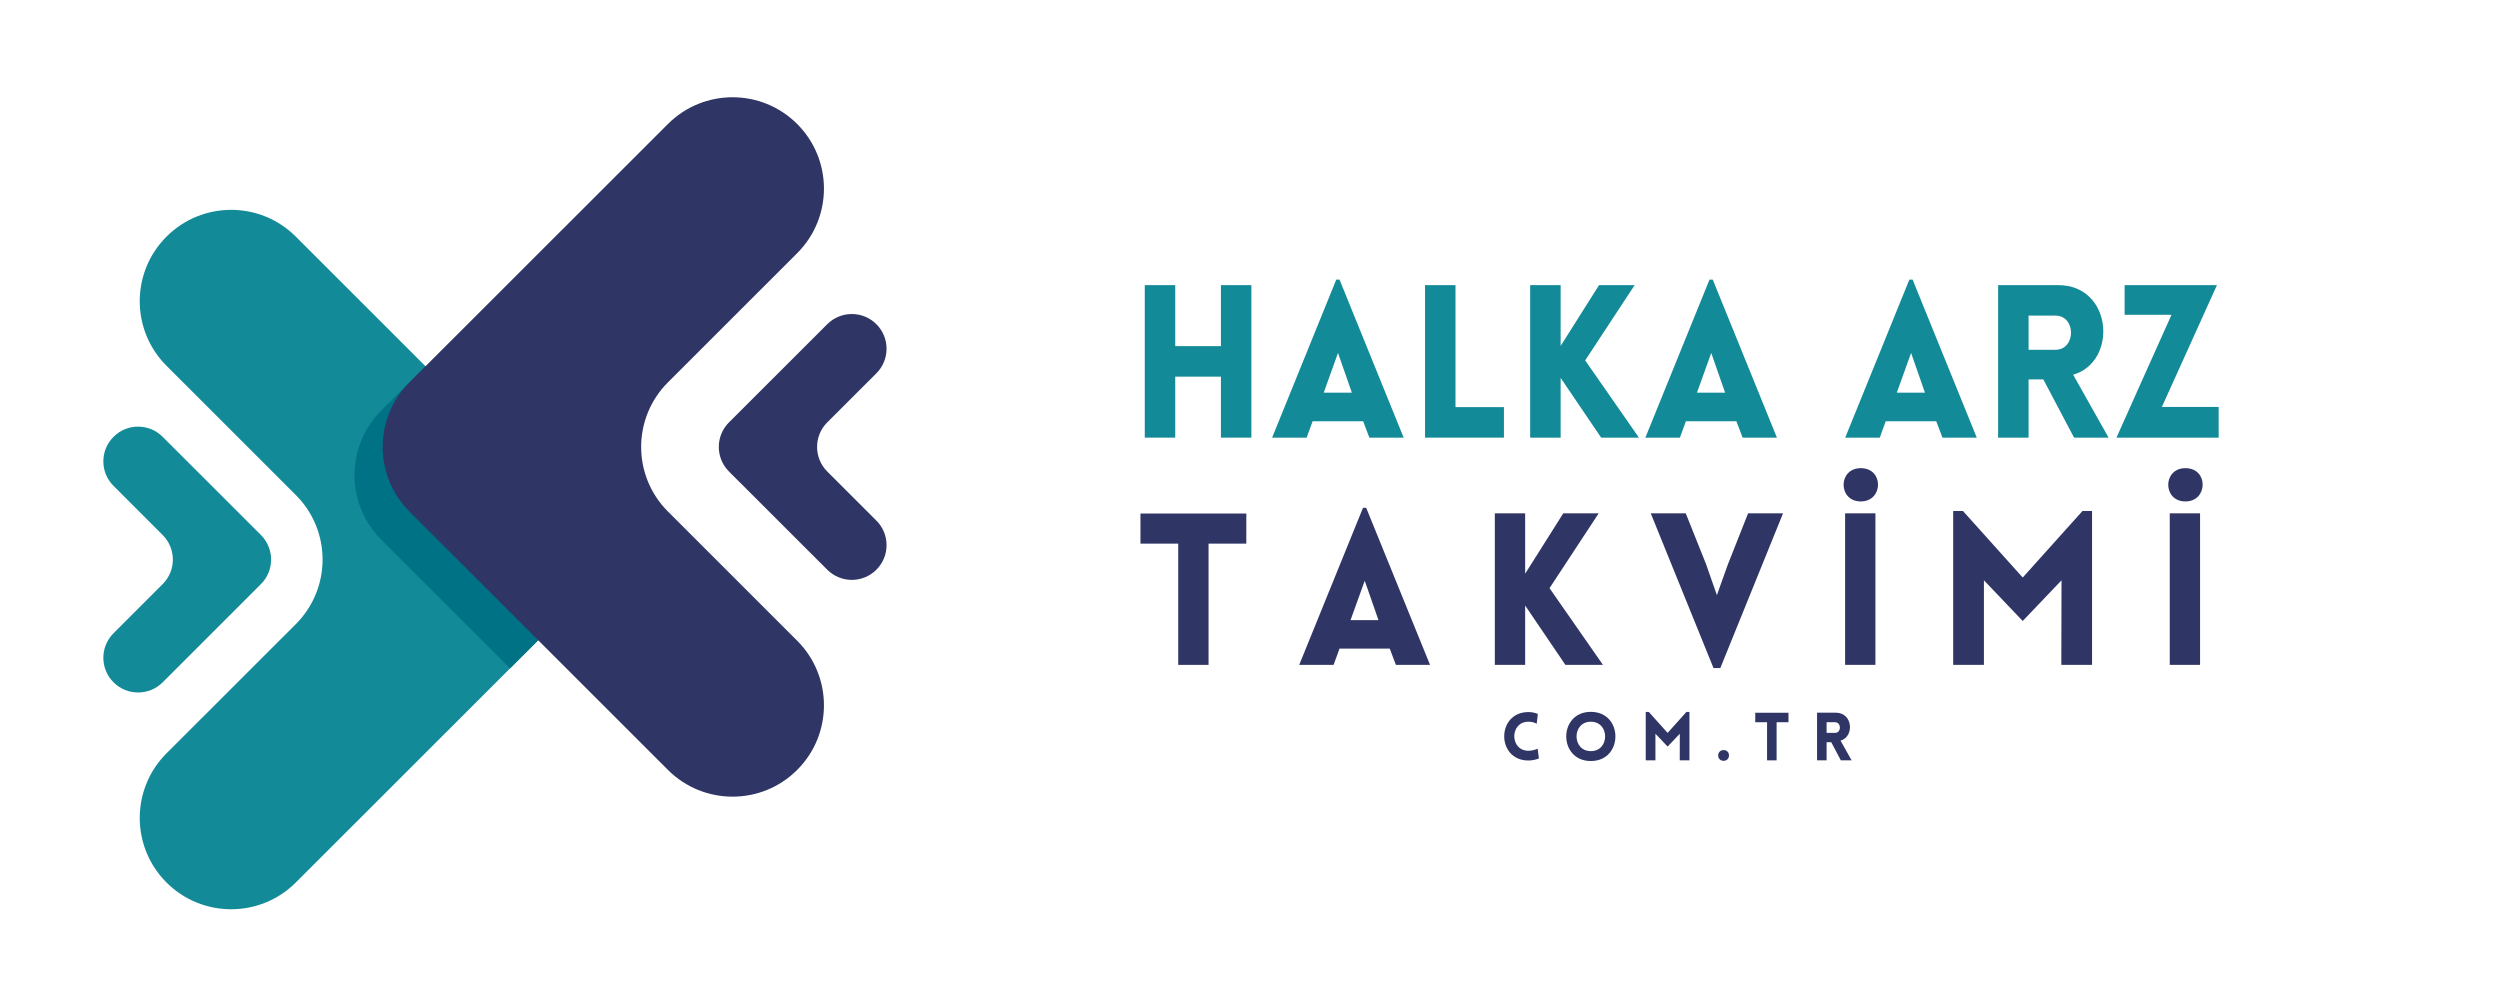
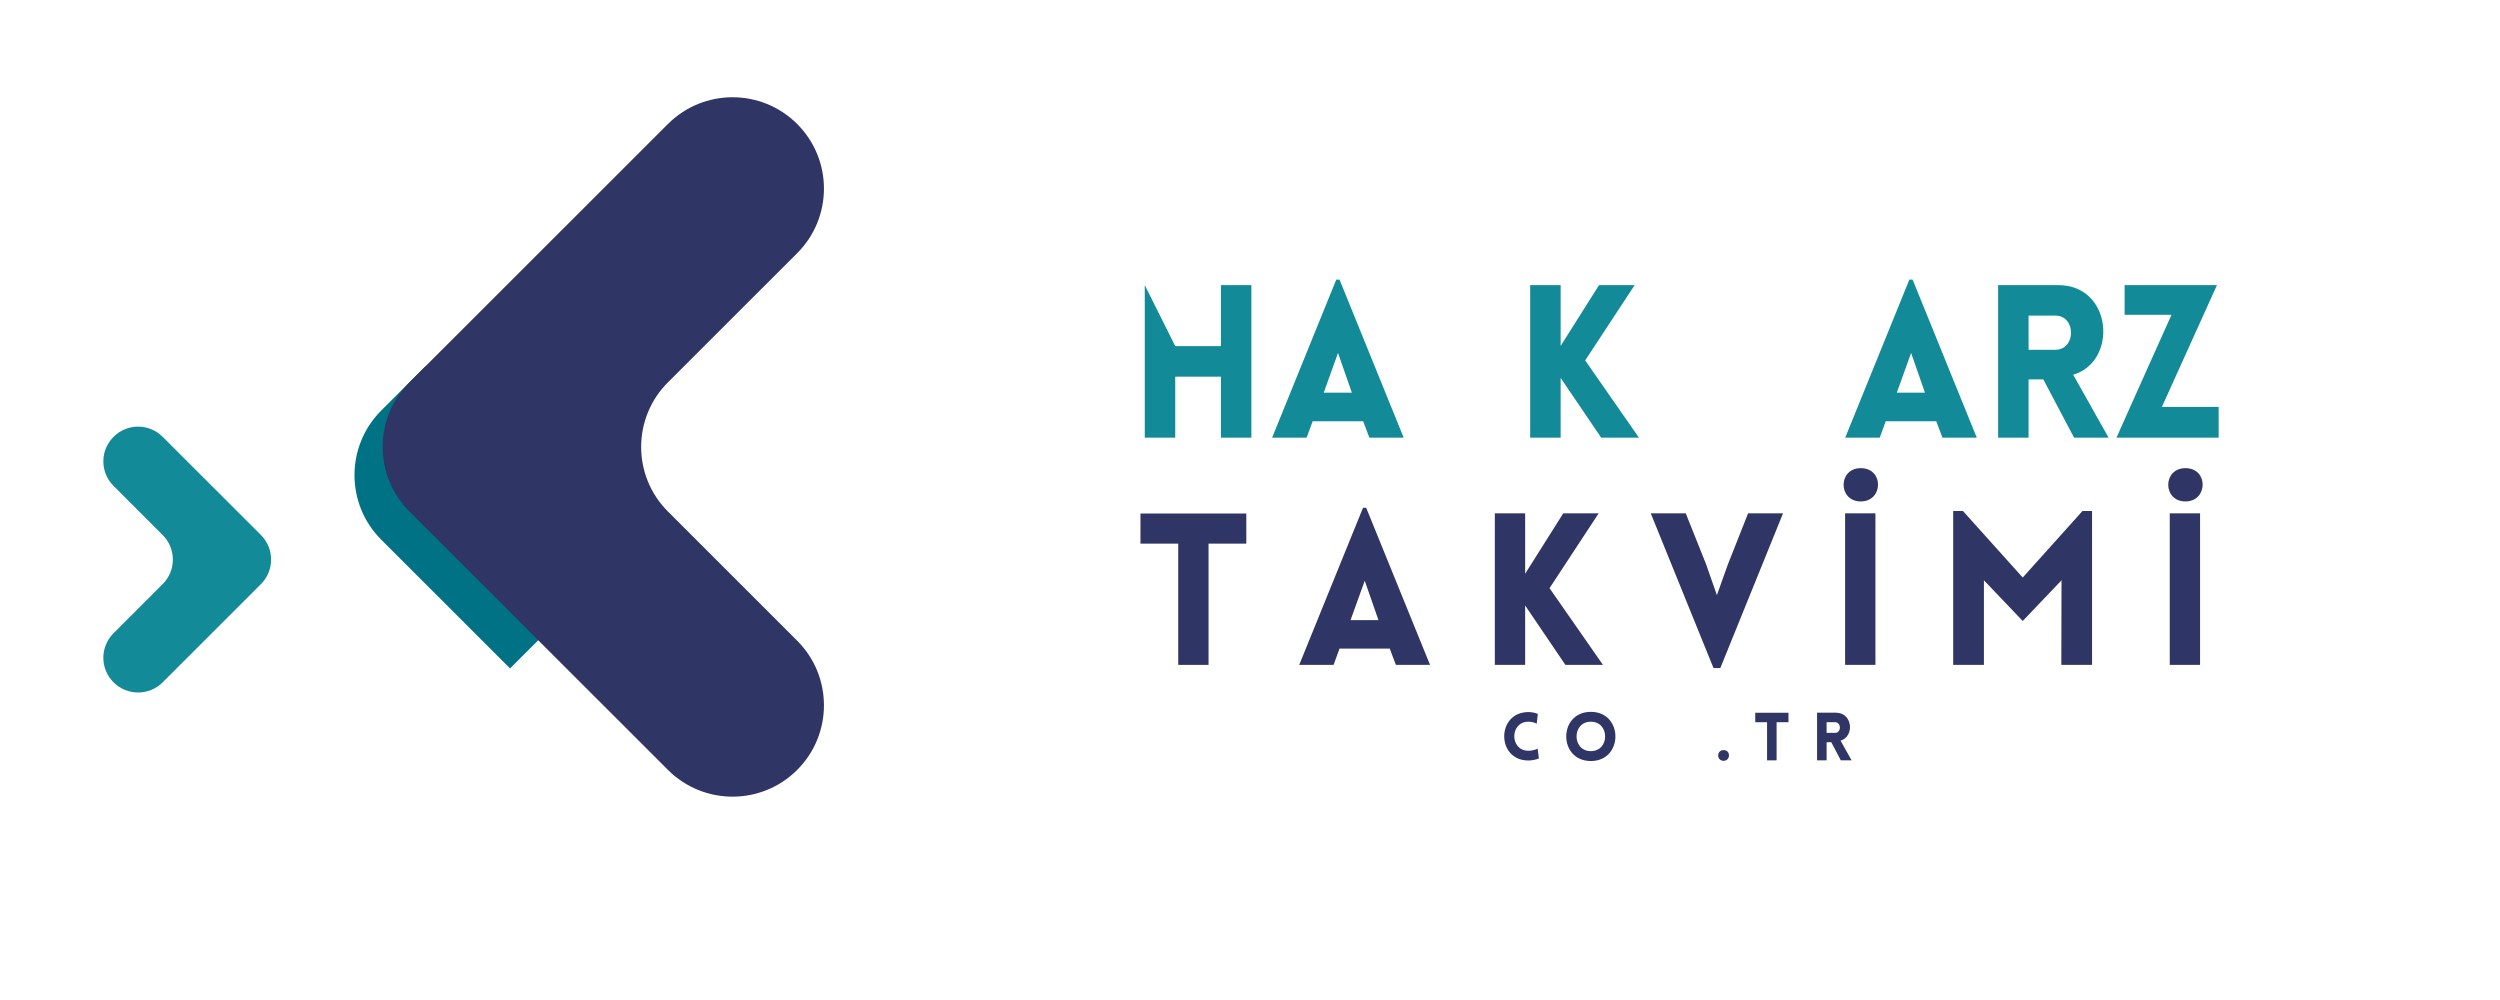
<svg xmlns="http://www.w3.org/2000/svg" width="250" zoomAndPan="magnify" viewBox="0 0 187.5 75" height="100" preserveAspectRatio="xMidYMid meet" version="1.0">
  <defs>
    <g />
    <clipPath id="dc8d14caef">
      <path d="M 7.5 31 L 21 31 L 21 52 L 7.5 52 Z M 7.5 31 " clip-rule="nonzero" />
    </clipPath>
    <clipPath id="91b01d73d7">
      <path d="M 10 15 L 44 15 L 44 68.871 L 10 68.871 Z M 10 15 " clip-rule="nonzero" />
    </clipPath>
    <clipPath id="4f26601e7f">
-       <path d="M 53 23 L 66.75 23 L 66.75 44 L 53 44 Z M 53 23 " clip-rule="nonzero" />
-     </clipPath>
+       </clipPath>
  </defs>
  <g clip-path="url(#dc8d14caef)">
    <path fill="#138a98" d="M 12.199 43.809 L 8.516 47.492 C 7.496 48.508 7.496 50.156 8.516 51.176 C 9.531 52.191 11.184 52.191 12.199 51.176 L 19.57 43.809 C 20.586 42.793 20.586 41.145 19.57 40.125 L 12.199 32.762 C 11.184 31.742 9.531 31.742 8.516 32.762 C 7.496 33.777 7.496 35.426 8.516 36.441 L 12.199 40.125 C 13.219 41.145 13.219 42.793 12.199 43.809 " fill-opacity="1" fill-rule="nonzero" />
  </g>
  <g clip-path="url(#91b01d73d7)">
-     <path fill="#138a98" d="M 22.184 46.812 L 12.488 56.5 C 9.812 59.176 9.812 63.512 12.488 66.188 C 15.168 68.863 19.508 68.863 22.184 66.188 L 41.574 46.812 C 44.25 44.137 44.25 39.797 41.574 37.125 L 22.184 17.746 C 19.508 15.07 15.168 15.07 12.488 17.746 C 9.812 20.422 9.812 24.762 12.488 27.434 L 22.184 37.125 C 24.863 39.797 24.863 44.137 22.184 46.812 " fill-opacity="1" fill-rule="nonzero" />
-   </g>
+     </g>
  <path fill="#007285" d="M 28.594 40.477 L 38.254 50.129 L 41.574 46.812 C 44.25 44.137 44.25 39.797 41.574 37.125 L 31.914 27.469 L 28.594 30.789 C 25.918 33.465 25.918 37.801 28.594 40.477 " fill-opacity="1" fill-rule="nonzero" />
  <g clip-path="url(#4f26601e7f)">
    <path fill="#2f3565" d="M 62.043 31.68 L 65.73 27.996 C 66.746 26.98 66.746 25.332 65.73 24.316 C 64.711 23.297 63.062 23.297 62.043 24.316 L 54.672 31.68 C 53.656 32.695 53.656 34.344 54.672 35.363 L 62.043 42.727 C 63.062 43.746 64.711 43.746 65.73 42.727 C 66.746 41.711 66.746 40.062 65.73 39.047 L 62.043 35.363 C 61.027 34.344 61.027 32.695 62.043 31.68 " fill-opacity="1" fill-rule="nonzero" />
  </g>
  <path fill="#2f3565" d="M 50.094 28.676 L 59.789 18.988 C 62.465 16.312 62.465 11.977 59.789 9.301 C 57.113 6.625 52.773 6.625 50.094 9.301 L 30.707 28.676 C 28.031 31.352 28.031 35.691 30.707 38.363 L 50.094 57.742 C 52.773 60.418 57.113 60.418 59.789 57.742 C 62.465 55.066 62.465 50.73 59.789 48.055 L 50.094 38.363 C 47.418 35.691 47.418 31.352 50.094 28.676 " fill-opacity="1" fill-rule="nonzero" />
  <g fill="#138a98" fill-opacity="1">
    <g transform="translate(84.577, 32.823)">
      <g>
-         <path d="M 9.277 0 L 9.277 -11.438 L 6.992 -11.438 L 6.992 -6.863 L 3.566 -6.863 L 3.566 -11.438 L 1.281 -11.438 L 1.281 0 L 3.566 0 L 3.566 -4.574 L 6.992 -4.574 L 6.992 0 Z M 9.277 0 " />
+         <path d="M 9.277 0 L 9.277 -11.438 L 6.992 -11.438 L 6.992 -6.863 L 3.566 -6.863 L 1.281 -11.438 L 1.281 0 L 3.566 0 L 3.566 -4.574 L 6.992 -4.574 L 6.992 0 Z M 9.277 0 " />
      </g>
    </g>
  </g>
  <g fill="#138a98" fill-opacity="1">
    <g transform="translate(95.151, 32.823)">
      <g>
        <path d="M 0.258 0 L 2.848 0 L 3.297 -1.23 L 7.086 -1.23 L 7.551 0 L 10.125 0 L 5.312 -11.855 L 5.07 -11.855 Z M 4.129 -3.375 L 5.199 -6.352 L 6.238 -3.375 Z M 4.129 -3.375 " />
      </g>
    </g>
  </g>
  <g fill="#138a98" fill-opacity="1">
    <g transform="translate(105.596, 32.823)">
      <g>
-         <path d="M 1.281 -11.438 L 1.281 0 L 7.199 0 L 7.199 -2.289 L 3.566 -2.289 L 3.566 -11.438 Z M 1.281 -11.438 " />
-       </g>
+         </g>
    </g>
  </g>
  <g fill="#138a98" fill-opacity="1">
    <g transform="translate(113.482, 32.823)">
      <g>
        <path d="M 1.281 0 L 3.566 0 L 3.566 -4.48 L 6.605 0 L 9.438 0 L 5.406 -5.793 L 9.117 -11.438 L 6.445 -11.438 L 3.566 -6.879 L 3.566 -11.438 L 1.281 -11.438 Z M 1.281 0 " />
      </g>
    </g>
  </g>
  <g fill="#138a98" fill-opacity="1">
    <g transform="translate(123.144, 32.823)">
      <g>
-         <path d="M 0.258 0 L 2.848 0 L 3.297 -1.23 L 7.086 -1.23 L 7.551 0 L 10.125 0 L 5.312 -11.855 L 5.07 -11.855 Z M 4.129 -3.375 L 5.199 -6.352 L 6.238 -3.375 Z M 4.129 -3.375 " />
-       </g>
+         </g>
    </g>
  </g>
  <g fill="#138a98" fill-opacity="1">
    <g transform="translate(133.59, 32.823)">
      <g />
    </g>
  </g>
  <g fill="#138a98" fill-opacity="1">
    <g transform="translate(138.133, 32.823)">
      <g>
        <path d="M 0.258 0 L 2.848 0 L 3.297 -1.23 L 7.086 -1.23 L 7.551 0 L 10.125 0 L 5.312 -11.855 L 5.07 -11.855 Z M 4.129 -3.375 L 5.199 -6.352 L 6.238 -3.375 Z M 4.129 -3.375 " />
      </g>
    </g>
  </g>
  <g fill="#138a98" fill-opacity="1">
    <g transform="translate(148.578, 32.823)">
      <g>
        <path d="M 6.977 0 L 9.566 0 L 6.91 -4.719 C 10.27 -5.695 9.871 -11.438 5.793 -11.438 L 1.281 -11.438 L 1.281 0 L 3.566 0 L 3.566 -4.367 L 4.672 -4.367 Z M 3.566 -6.59 L 3.566 -9.152 L 5.582 -9.152 C 7.137 -9.152 7.137 -6.59 5.582 -6.59 Z M 3.566 -6.59 " />
      </g>
    </g>
  </g>
  <g fill="#138a98" fill-opacity="1">
    <g transform="translate(158.384, 32.823)">
      <g>
        <path d="M 8.016 0 L 8.016 -2.305 L 3.758 -2.305 L 7.887 -11.438 L 0.961 -11.438 L 0.961 -9.215 L 4.48 -9.215 C 3.102 -6.16 1.727 -3.07 0.352 0 Z M 8.016 0 " />
      </g>
    </g>
  </g>
  <g fill="#2f3565" fill-opacity="1">
    <g transform="translate(85.219, 49.866)">
      <g>
        <path d="M 5.422 0 L 5.422 -9.094 L 8.254 -9.094 L 8.254 -11.352 L 0.316 -11.352 L 0.316 -9.094 L 3.148 -9.094 L 3.148 0 Z M 5.422 0 " />
      </g>
    </g>
  </g>
  <g fill="#2f3565" fill-opacity="1">
    <g transform="translate(97.187, 49.866)">
      <g>
        <path d="M 0.254 0 L 2.832 0 L 3.277 -1.223 L 7.043 -1.223 L 7.504 0 L 10.066 0 L 5.277 -11.781 L 5.039 -11.781 Z M 4.102 -3.355 L 5.168 -6.312 L 6.199 -3.355 Z M 4.102 -3.355 " />
      </g>
    </g>
  </g>
  <g fill="#2f3565" fill-opacity="1">
    <g transform="translate(110.839, 49.866)">
      <g>
        <path d="M 1.273 0 L 3.547 0 L 3.547 -4.453 L 6.566 0 L 9.383 0 L 5.375 -5.754 L 9.062 -11.367 L 6.406 -11.367 L 3.547 -6.836 L 3.547 -11.367 L 1.273 -11.367 Z M 1.273 0 " />
      </g>
    </g>
  </g>
  <g fill="#2f3565" fill-opacity="1">
    <g transform="translate(123.712, 49.866)">
      <g>
        <path d="M 4.801 0.238 L 5.312 0.238 L 10.016 -11.367 L 7.395 -11.367 L 5.867 -7.504 L 5.055 -5.23 L 4.23 -7.586 L 2.719 -11.367 L 0.094 -11.367 Z M 4.801 0.238 " />
      </g>
    </g>
  </g>
  <g fill="#2f3565" fill-opacity="1">
    <g transform="translate(137.11, 49.866)">
      <g>
        <path d="M 2.449 -14.754 C 0.73 -14.754 0.73 -12.258 2.449 -12.258 C 4.148 -12.258 4.199 -14.754 2.449 -14.754 Z M 3.547 0 L 3.547 -11.367 L 1.273 -11.367 L 1.273 0 Z M 3.547 0 " />
      </g>
    </g>
  </g>
  <g fill="#2f3565" fill-opacity="1">
    <g transform="translate(145.216, 49.866)">
      <g>
        <path d="M 6.488 -6.551 L 2.004 -11.543 L 1.273 -11.543 L 1.273 0 L 3.578 0 L 3.578 -6.344 L 6.488 -3.293 L 9.398 -6.344 L 9.383 0 L 11.688 0 L 11.688 -11.543 L 10.973 -11.543 Z M 6.488 -6.551 " />
      </g>
    </g>
  </g>
  <g fill="#2f3565" fill-opacity="1">
    <g transform="translate(161.458, 49.866)">
      <g>
        <path d="M 2.449 -14.754 C 0.73 -14.754 0.73 -12.258 2.449 -12.258 C 4.148 -12.258 4.199 -14.754 2.449 -14.754 Z M 3.547 0 L 3.547 -11.367 L 1.273 -11.367 L 1.273 0 Z M 3.547 0 " />
      </g>
    </g>
  </g>
  <g fill="#2f3565" fill-opacity="1">
    <g transform="translate(112.577, 57.026)">
      <g>
        <path d="M 2.676 -2.746 L 2.762 -3.48 C 2.547 -3.574 2.305 -3.621 2.055 -3.621 C -0.363 -3.621 -0.371 0.012 2.055 0.012 C 2.305 0.012 2.621 -0.051 2.84 -0.141 L 2.746 -0.879 C 2.609 -0.809 2.363 -0.719 2.055 -0.719 C 0.641 -0.719 0.641 -2.898 2.055 -2.898 C 2.363 -2.898 2.539 -2.816 2.676 -2.746 Z M 2.676 -2.746 " />
      </g>
    </g>
  </g>
  <g fill="#2f3565" fill-opacity="1">
    <g transform="translate(117.192, 57.026)">
      <g>
        <path d="M 2.121 0.051 C 4.578 0.051 4.578 -3.637 2.121 -3.637 C -0.34 -3.637 -0.34 0.051 2.121 0.051 Z M 2.121 -0.691 C 0.691 -0.691 0.691 -2.898 2.121 -2.898 C 3.551 -2.898 3.551 -0.691 2.121 -0.691 Z M 2.121 -0.691 " />
      </g>
    </g>
  </g>
  <g fill="#2f3565" fill-opacity="1">
    <g transform="translate(123.032, 57.026)">
      <g>
-         <path d="M 2.039 -2.059 L 0.629 -3.629 L 0.398 -3.629 L 0.398 0 L 1.125 0 L 1.125 -1.996 L 2.039 -1.035 L 2.953 -1.996 L 2.949 0 L 3.676 0 L 3.676 -3.629 L 3.449 -3.629 Z M 2.039 -2.059 " />
-       </g>
+         </g>
    </g>
  </g>
  <g fill="#2f3565" fill-opacity="1">
    <g transform="translate(128.717, 57.026)">
      <g>
        <path d="M 0.551 -0.77 C 0.012 -0.77 0.012 0.035 0.551 0.035 C 1.086 0.035 1.102 -0.77 0.551 -0.77 Z M 0.551 -0.77 " />
      </g>
    </g>
  </g>
  <g fill="#2f3565" fill-opacity="1">
    <g transform="translate(131.542, 57.026)">
      <g>
        <path d="M 1.703 0 L 1.703 -2.859 L 2.594 -2.859 L 2.594 -3.57 L 0.102 -3.57 L 0.102 -2.859 L 0.988 -2.859 L 0.988 0 Z M 1.703 0 " />
      </g>
    </g>
  </g>
  <g fill="#2f3565" fill-opacity="1">
    <g transform="translate(135.882, 57.026)">
      <g>
        <path d="M 2.18 0 L 2.988 0 L 2.16 -1.477 C 3.211 -1.781 3.086 -3.574 1.809 -3.574 L 0.398 -3.574 L 0.398 0 L 1.113 0 L 1.113 -1.363 L 1.461 -1.363 Z M 1.113 -2.059 L 1.113 -2.859 L 1.746 -2.859 C 2.23 -2.859 2.23 -2.059 1.746 -2.059 Z M 1.113 -2.059 " />
      </g>
    </g>
  </g>
</svg>